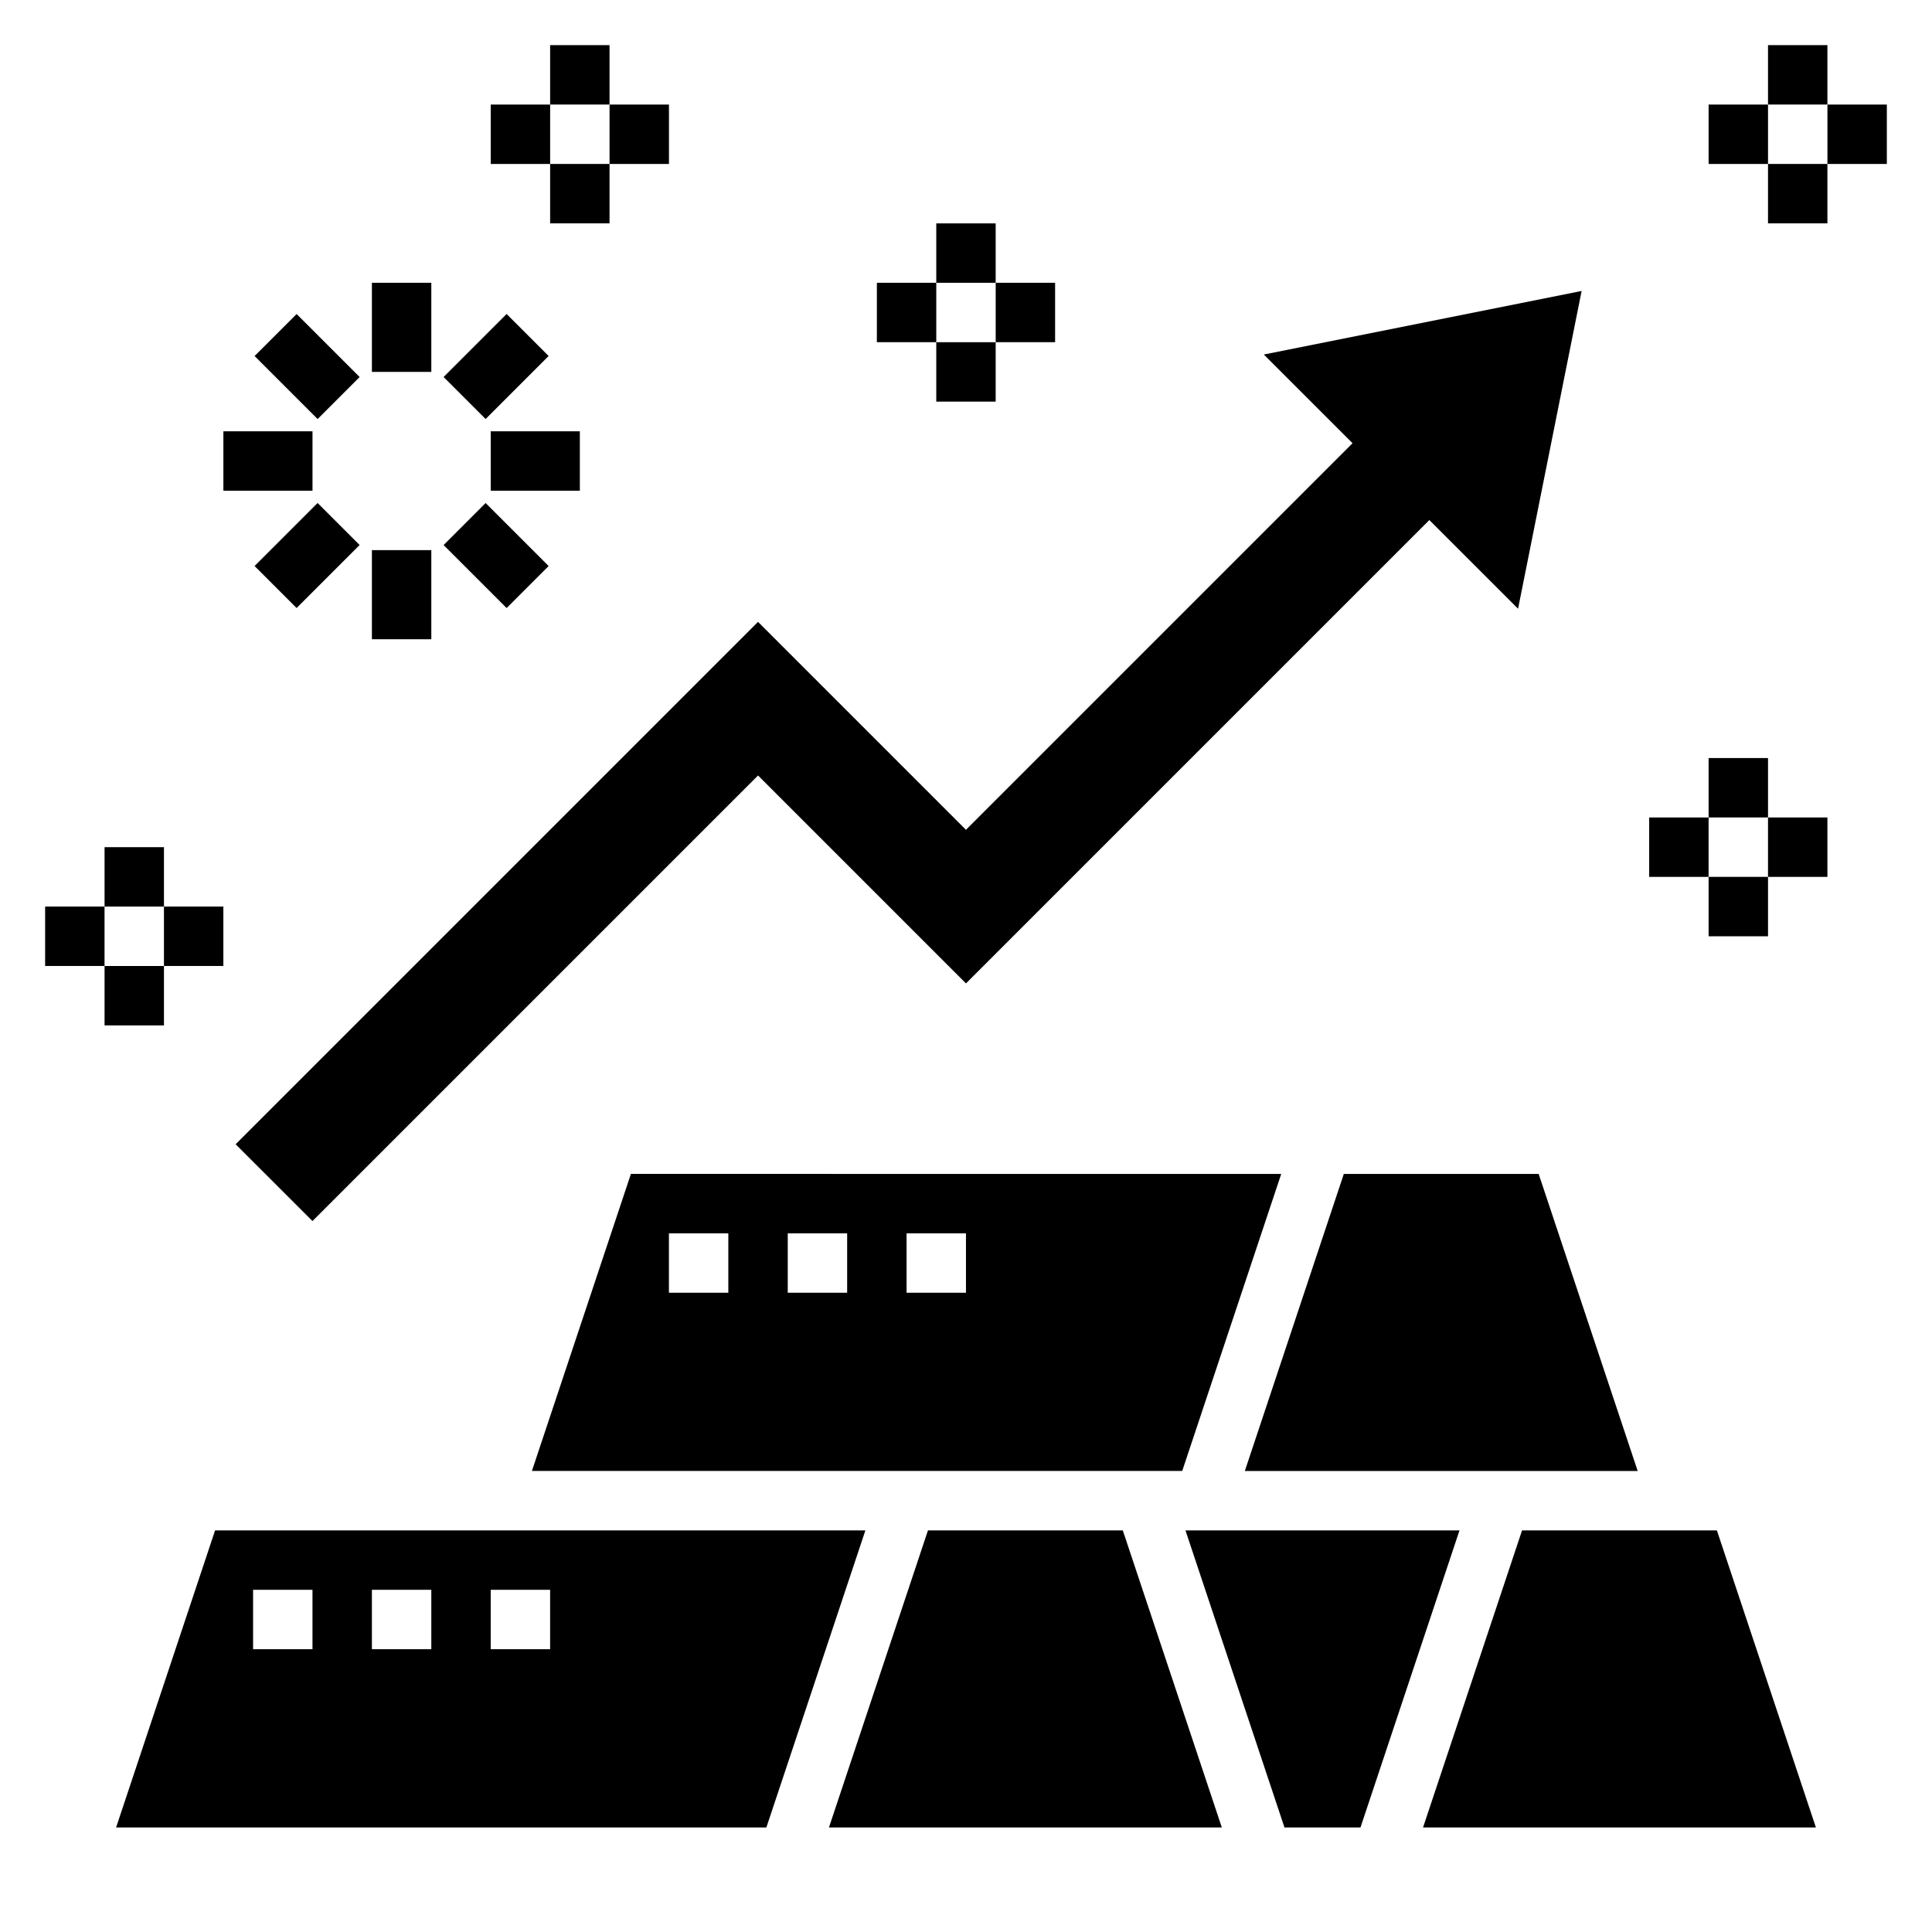
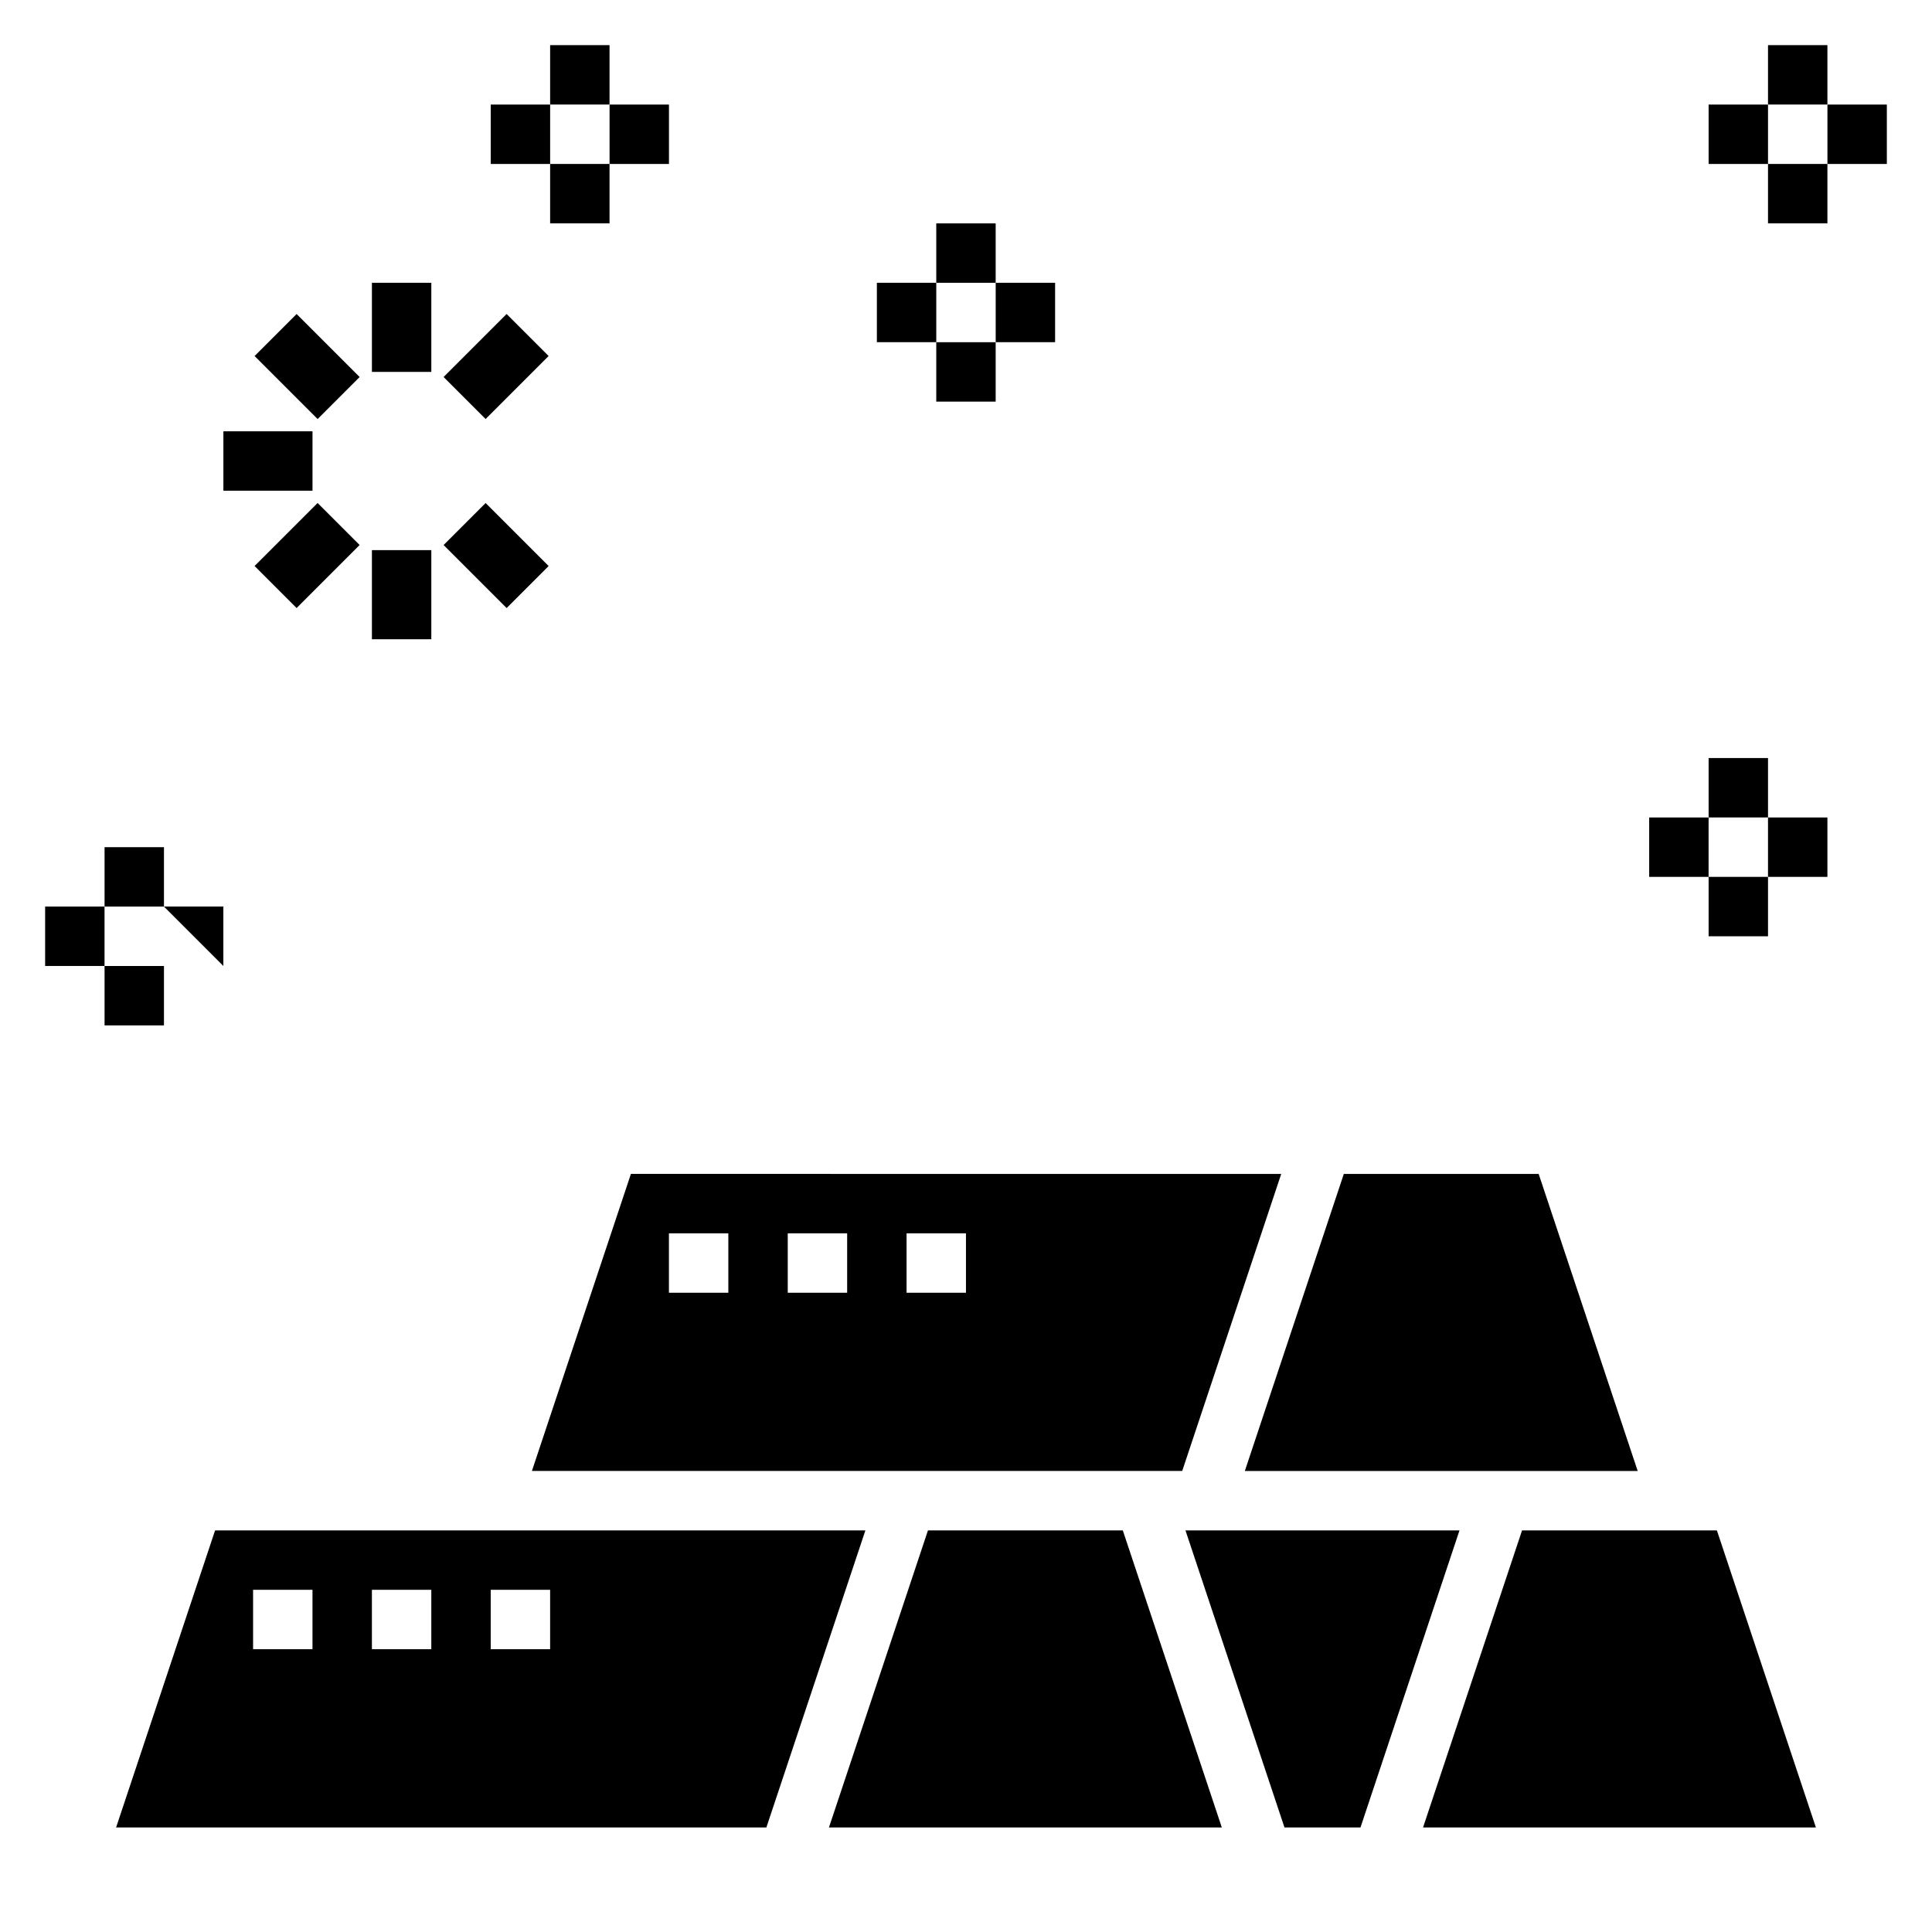
<svg xmlns="http://www.w3.org/2000/svg" fill="#000000" width="800px" height="800px" version="1.1" viewBox="144 144 512 512">
  <g>
    <path d="m389.92 549.57-26.238 78.723h104.11l-26.238-78.723z" />
    <path d="m547.36 549.57-26.238 78.723h104.11l-26.238-78.723z" />
    <path d="m458.16 549.57 26.238 78.723h20.145l26.238-78.723z" />
    <path d="m201 549.57-26.234 78.723h172.33l26.238-78.719zm25.812 31.488h-15.742v-15.742h15.742zm31.488 0h-15.742v-15.742h15.742zm31.488 0h-15.742v-15.742h15.742z" />
    <path d="m551.76 455.1h-51.633l-26.234 78.723h104.11z" />
    <path d="m284.96 533.82h172.34l26.238-78.719-172.34-0.004zm99.289-62.977h15.742v15.742h-15.742zm-31.488 0h15.742v15.742h-15.742zm-31.488 0h15.742v15.742h-15.742z" />
-     <path d="m226.81 467.59 118.08-118.08 55.105 55.105 122.8-122.8 23.508 23.504 16.844-84.215-84.215 16.848 23.508 23.504-102.45 102.45-55.105-55.105-138.44 138.44z" />
    <path d="m242.56 218.94h15.742v23.617h-15.742z" />
    <path d="m211.47 238.35 11.133-11.133 16.699 16.699-11.133 11.133z" />
    <path d="m203.2 258.3h23.617v15.742h-23.617z" />
    <path d="m211.47 294 16.699-16.699 11.133 11.133-16.699 16.699z" />
    <path d="m242.56 289.79h15.742v23.617h-15.742z" />
    <path d="m261.56 288.44 11.133-11.133 16.699 16.699-11.133 11.133z" />
-     <path d="m274.05 258.3h23.617v15.742h-23.617z" />
    <path d="m261.56 243.91 16.699-16.699 11.133 11.133-16.699 16.699z" />
    <path d="m392.12 203.2h15.742v15.742h-15.742z" />
    <path d="m392.12 234.69h15.742v15.742h-15.742z" />
    <path d="m407.87 218.94h15.742v15.742h-15.742z" />
    <path d="m376.38 218.94h15.742v15.742h-15.742z" />
    <path d="m596.8 344.89h15.742v15.742h-15.742z" />
    <path d="m596.8 376.38h15.742v15.742h-15.742z" />
    <path d="m612.54 360.64h15.742v15.742h-15.742z" />
    <path d="m581.05 360.64h15.742v15.742h-15.742z" />
    <path d="m612.54 155.96h15.742v15.742h-15.742z" />
    <path d="m612.54 187.45h15.742v15.742h-15.742z" />
    <path d="m628.29 171.71h15.742v15.742h-15.742z" />
    <path d="m596.8 171.71h15.742v15.742h-15.742z" />
    <path d="m289.79 155.96h15.742v15.742h-15.742z" />
    <path d="m289.79 187.45h15.742v15.742h-15.742z" />
    <path d="m305.54 171.71h15.742v15.742h-15.742z" />
    <path d="m274.05 171.71h15.742v15.742h-15.742z" />
    <path d="m171.71 368.51h15.742v15.742h-15.742z" />
    <path d="m171.71 400h15.742v15.742h-15.742z" />
-     <path d="m187.45 384.25h15.742v15.742h-15.742z" />
+     <path d="m187.45 384.25h15.742v15.742z" />
    <path d="m155.96 384.25h15.742v15.742h-15.742z" />
  </g>
</svg>